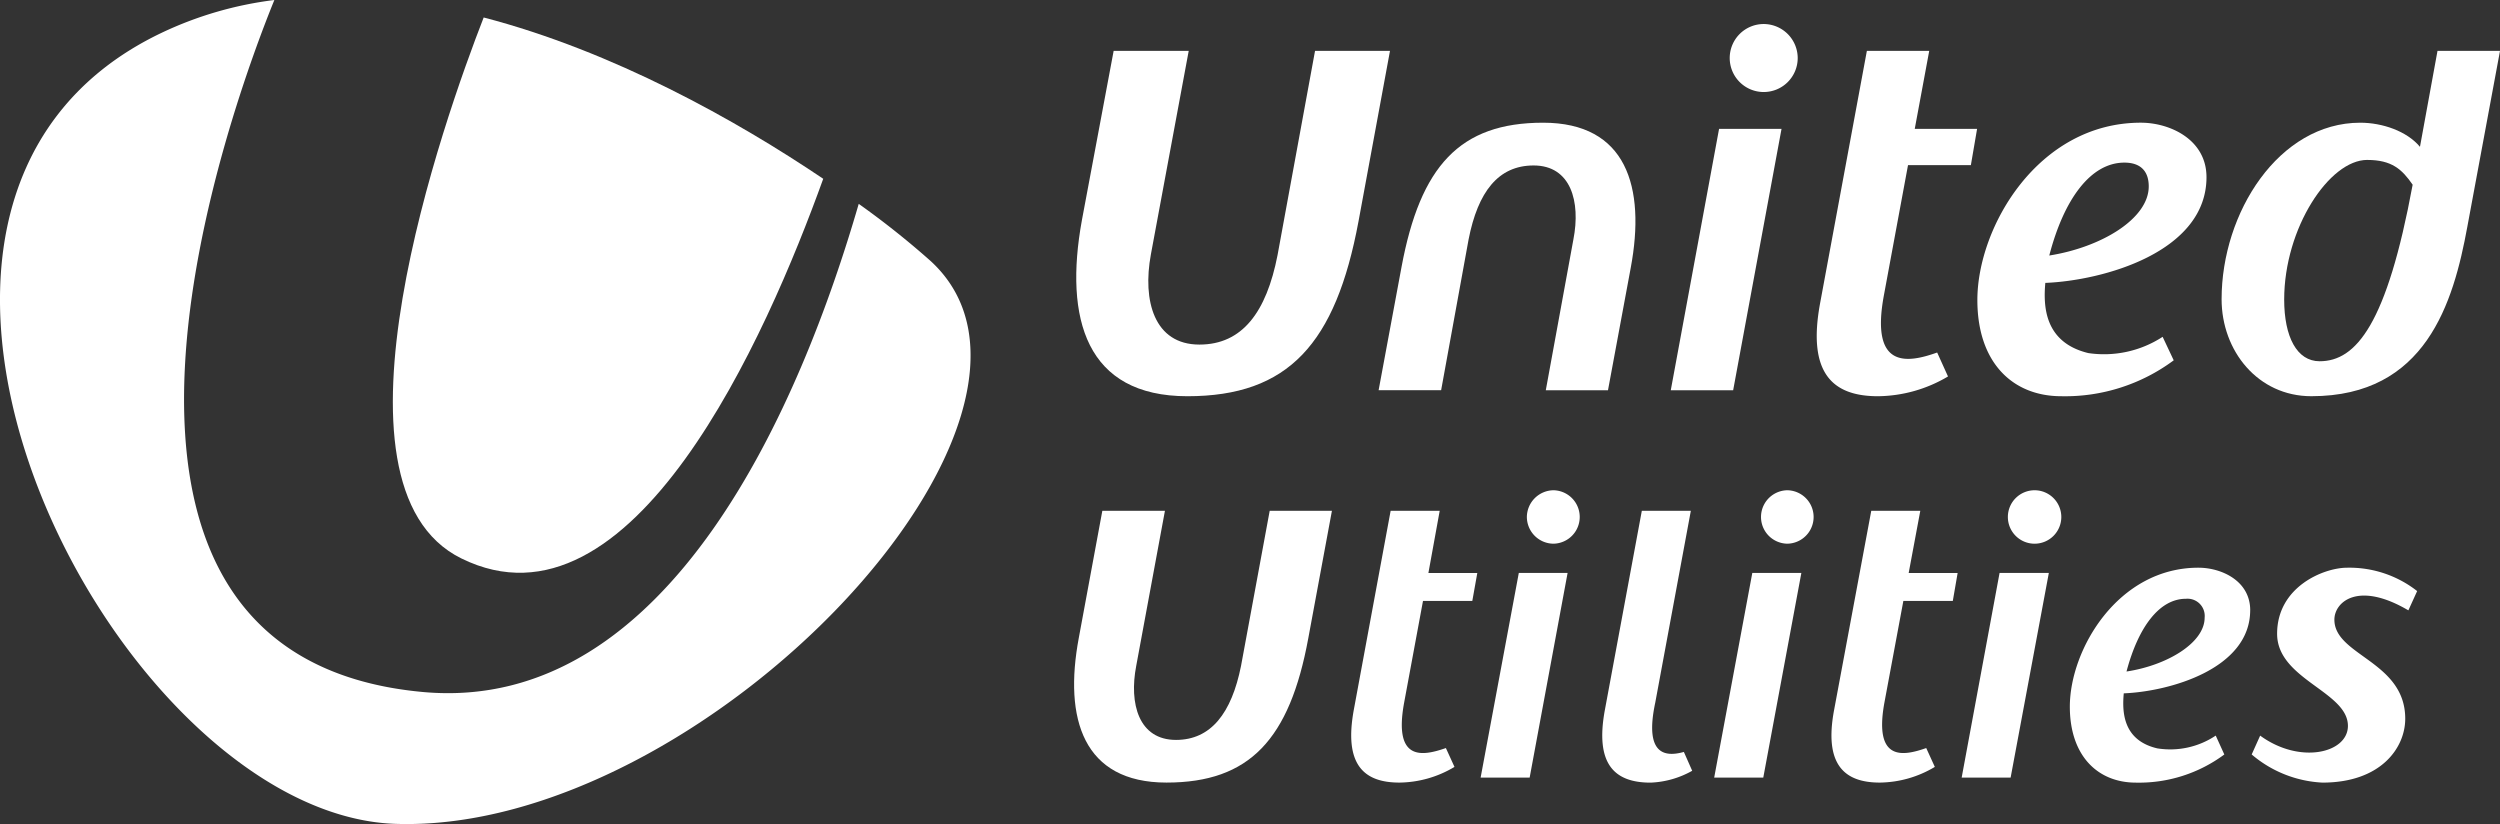
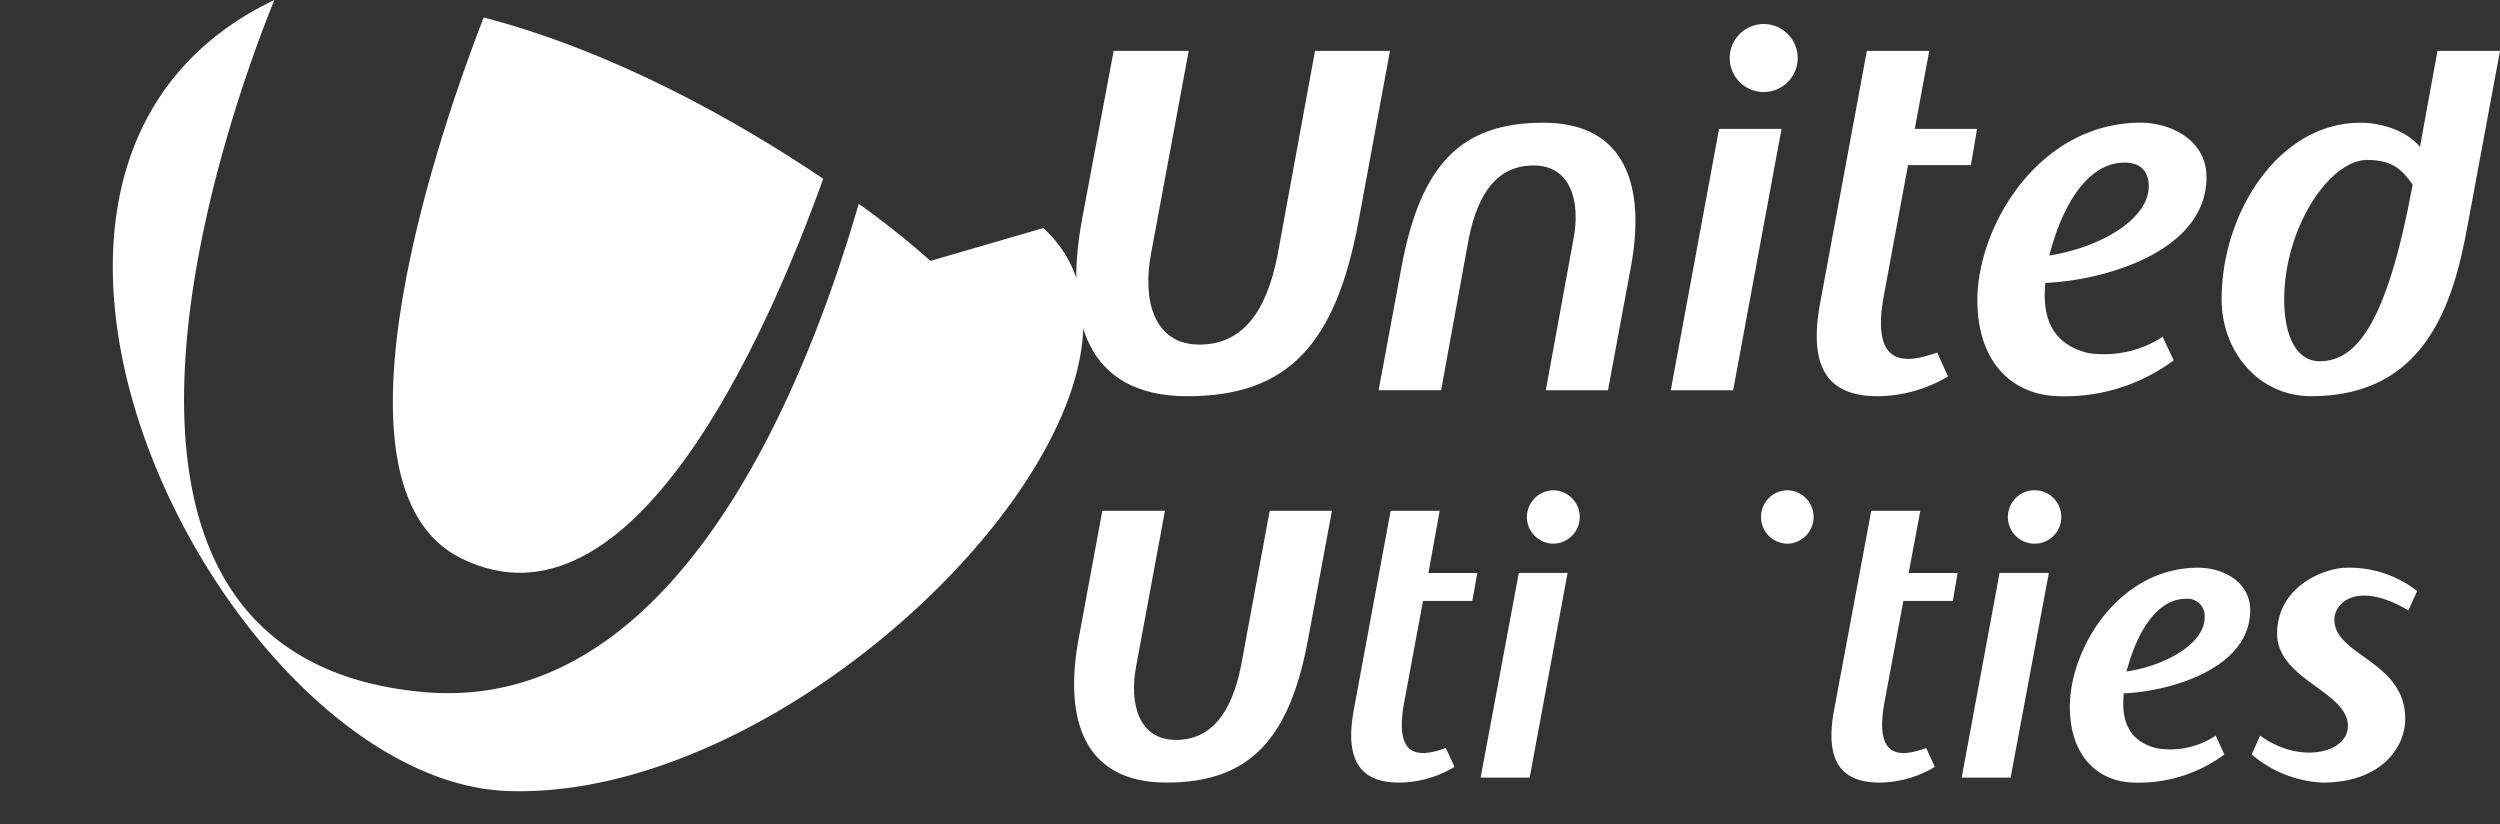
<svg xmlns="http://www.w3.org/2000/svg" width="376" height="123.937" viewBox="0 0 376 123.937">
  <rect x="0" y="0" width="376" height="123.937" fill="#333333" stroke="none" />
  <g id="Group_10034" data-name="Group 10034" transform="translate(-772 -478)">
    <g id="Group_214" data-name="Group 214" transform="translate(765.371 548.138)">
      <g id="Group_46" data-name="Group 46" transform="translate(6.629 -70.138)">
        <g id="Group_1" data-name="Group 1" transform="translate(59.083 2.628)">
          <path id="Path_1" data-name="Path 1" d="M6.692,52.748C32.361,65.377,52.6,19.243,61.1-4.358,48.052-13.16,29.507-23.542,10.032-28.62,4.187-13.632-15.544,41.842,6.692,52.748" transform="translate(3.631 28.62)" fill="#fff" />
        </g>
        <g id="Group_2" data-name="Group 2" transform="translate(0 0)">
-           <path id="Path_2" data-name="Path 2" d="M90.721,25.436a126.886,126.886,0,0,0-10.792-8.577C71.383,46.307,51.692,93.632,14.443,90.283-45.46,84.838-13.834.63-7.96-13.8A55.273,55.273,0,0,0-24.925-8.863c-54.026,25.772-7.028,117.531,35.154,118.97,46.467,1.575,105.73-61.594,80.492-84.671" transform="translate(49.224 13.801)" fill="#fff" />
+           <path id="Path_2" data-name="Path 2" d="M90.721,25.436a126.886,126.886,0,0,0-10.792-8.577C71.383,46.307,51.692,93.632,14.443,90.283-45.46,84.838-13.834.63-7.96-13.8c-54.026,25.772-7.028,117.531,35.154,118.97,46.467,1.575,105.73-61.594,80.492-84.671" transform="translate(49.224 13.801)" fill="#fff" />
        </g>
      </g>
      <g id="Group_45" data-name="Group 45" transform="translate(168.173 -66.524)">
        <g id="Group_4" data-name="Group 4" transform="translate(135.852 14.839)">
          <path id="Path_4" data-name="Path 4" d="M22.339,5.31c0-5.68-5.524-8.191-9.871-8.191C-2.975-2.881-12.121,12.8-12.121,23.79-12.121,33.2-6.83,38.258.5,38.258a27.38,27.38,0,0,0,16.91-5.4l-1.666-3.534A16.137,16.137,0,0,1,4.57,31.77c-6.644-1.606-6.781-7.1-6.471-10.556,8.657-.344,24.24-4.611,24.24-15.9M9.992,3.123c2.581,0,3.662,1.441,3.662,3.574,0,4.884-7.173,9.172-14.96,10.4C.914,8.565,4.949,3.123,9.992,3.123" transform="translate(12.121 2.881)" fill="#fff" />
        </g>
        <g id="Group_5" data-name="Group 5" transform="translate(111.691 4.041)">
          <path id="Path_5" data-name="Path 5" d="M11.743,29.408l1.629,3.6A20.966,20.966,0,0,1,2.839,35.981c-6.86,0-10.644-3.491-8.7-14L1.17-15.956h9.379L8.371-4.228h9.376l-.935,5.453H7.359L3.743,20.739c-2.1,11.2,3.508,10.272,8,8.668" transform="translate(6.372 15.956)" fill="#fff" />
        </g>
        <g id="Group_6" data-name="Group 6" transform="translate(172.584 4.041)">
          <path id="Path_6" data-name="Path 6" d="M27.144,0h-9.4L15.107,14.428C13.134,12.057,9.435,10.8,6.129,10.8c-12.239,0-20.857,13.5-20.857,26.545,0,7.773,5.459,14.59,13.493,14.59,17.2,0,21.363-14,23.469-25.508ZM7.175,16.4c3.687,0,5.228,1.4,6.832,3.724C10.129,41.116,5.509,46.677.013,46.677c-3.414,0-5.328-3.665-5.328-9.28,0-10.744,6.789-21,12.489-21" transform="translate(14.728)" fill="#fff" />
        </g>
        <g id="Group_7" data-name="Group 7" transform="translate(89.74 15.768)">
          <path id="Path_7" data-name="Path 7" d="M10.8,0,3.524,39.314H-5.858L1.406,0Z" transform="translate(5.858)" fill="#fff" />
        </g>
        <g id="Group_8" data-name="Group 8" transform="translate(98.607)">
          <path id="Path_8" data-name="Path 8" d="M3.312,0A5.113,5.113,0,1,0,8.427,5.149,5.128,5.128,0,0,0,3.312,0" transform="translate(1.797)" fill="#fff" />
        </g>
        <g id="Group_9" data-name="Group 9" transform="translate(45.799 14.841)">
          <path id="Path_9" data-name="Path 9" d="M16.04,0C3.508,0-2.437,6.519-5.263,21.735l-3.44,18.5H.7L4.833,17.544c1.4-7.133,4.449-11.113,9.777-11.113,5.6,0,7.1,5.422,5.979,11.145L16.441,40.238h9.354l3.42-18.406C31.5,9.618,28.558,0,16.04,0" transform="translate(8.703 0)" fill="#fff" />
        </g>
        <g id="Group_10" data-name="Group 10" transform="translate(0.324 4.041)">
          <path id="Path_10" data-name="Path 10" d="M23.282,0,17.644,30.708c-1.677,8.6-5.311,13.462-11.753,13.462-6.812,0-8.583-6.6-7.3-13.55L4.282,0H-7.008l-4.776,25.468c-2.7,14.832.64,26.469,15.867,26.469,15.168,0,22.306-7.864,25.741-26.324L34.554,0H23.282" transform="translate(12.632)" fill="#fff" />
        </g>
        <g id="Group_11" data-name="Group 11" transform="translate(149.76 81.768)">
          <path id="Path_11" data-name="Path 11" d="M17.586,4.149c0-4.452-4.353-6.4-7.79-6.4-12.109,0-19.338,12.3-19.338,20.9,0,7.415,4.208,11.426,9.939,11.426a21.541,21.541,0,0,0,13.294-4.233L12.4,23a12.289,12.289,0,0,1-8.788,1.922c-5.228-1.22-5.291-5.567-5.044-8.276,6.738-.259,19.014-3.622,19.014-12.5M7.914,2.423a2.589,2.589,0,0,1,2.817,2.846c0,3.77-5.626,7.167-11.75,8.094C.753,6.676,3.923,2.423,7.914,2.423" transform="translate(9.542 2.251)" fill="#fff" />
        </g>
        <g id="Group_12" data-name="Group 12" transform="translate(113.908 73.215)">
          <path id="Path_12" data-name="Path 12" d="M9.239,23.128l1.294,2.835a16.4,16.4,0,0,1-8.273,2.36c-5.4,0-8.427-2.761-6.86-11.005L.972-12.549H8.347L6.6-3.2h7.363L13.237,1H5.8L2.945,16.322c-1.6,8.839,2.78,8.043,6.294,6.806" transform="translate(5.013 12.549)" fill="#fff" />
        </g>
        <g id="Group_13" data-name="Group 13" transform="translate(41.679 73.215)">
          <path id="Path_13" data-name="Path 13" d="M9.23,23.128l1.294,2.835a16.393,16.393,0,0,1-8.279,2.36c-5.425,0-8.381-2.761-6.852-11.005L.92-12.549H8.3L6.6-3.2h7.355L13.205,1H5.788L2.947,16.322c-1.615,8.839,2.738,8.043,6.283,6.806" transform="translate(5.008 12.549)" fill="#fff" />
        </g>
        <g id="Group_14" data-name="Group 14" transform="translate(61.141 82.559)">
          <path id="Path_14" data-name="Path 14" d="M8.48,0,2.774,30.779H-4.6L1.142,0Z" transform="translate(4.601)" fill="#fff" />
        </g>
        <g id="Group_15" data-name="Group 15" transform="translate(68.097 70.121)">
          <path id="Path_15" data-name="Path 15" d="M2.589,0A4.057,4.057,0,0,0-1.405,4.046,4.036,4.036,0,0,0,2.589,8.037,4.019,4.019,0,0,0,2.589,0" transform="translate(1.405)" fill="#fff" />
        </g>
        <g id="Group_16" data-name="Group 16" transform="translate(96.27 82.559)">
-           <path id="Path_16" data-name="Path 16" d="M8.5,0,2.773,30.779H-4.61L1.122,0Z" transform="translate(4.61)" fill="#fff" />
-         </g>
+           </g>
        <g id="Group_17" data-name="Group 17" transform="translate(103.259 70.121)">
          <path id="Path_17" data-name="Path 17" d="M2.6,0a4.019,4.019,0,0,0,0,8.037A4.019,4.019,0,0,0,2.6,0" transform="translate(1.409)" fill="#fff" />
        </g>
        <g id="Group_18" data-name="Group 18" transform="translate(133.491 82.559)">
          <path id="Path_18" data-name="Path 18" d="M8.5,0,2.753,30.779H-4.61L1.09,0Z" transform="translate(4.61)" fill="#fff" />
        </g>
        <g id="Group_19" data-name="Group 19" transform="translate(140.434 70.121)">
          <path id="Path_19" data-name="Path 19" d="M2.621,0a4.019,4.019,0,1,0,4,4.046A4.019,4.019,0,0,0,2.621,0" transform="translate(1.422)" fill="#fff" />
        </g>
        <g id="Group_20" data-name="Group 20" transform="translate(177.11 81.769)">
          <path id="Path_20" data-name="Path 20" d="M16.132,2.278,14.819,5.164h-.034C7.208.714,3.685,3.944,3.685,6.577c0,5.427,10.656,6.235,10.656,14.9,0,4.338-3.619,9.609-12.464,9.609a17.733,17.733,0,0,1-10.63-4.233l1.274-2.835c5.959,4.364,13.2,2.638,13.2-1.464,0-5.169-10.65-6.983-10.65-13.851C-4.929,1.618,2.1-1.236,5.6-1.236A16.522,16.522,0,0,1,16.132,2.278" transform="translate(8.753 1.236)" fill="#fff" />
        </g>
        <g id="Group_21" data-name="Group 21" transform="translate(0 73.214)">
          <path id="Path_21" data-name="Path 21" d="M19.071,0,14.758,23.333c-1.422,7.1-4.523,11.122-9.777,11.122C-.617,34.455-2.107,29.03-1,23.3L3.315,0H-6.1l-3.54,19.114c-2.277,12.154.651,21.758,13.192,21.758,12.5,0,18.525-6.5,21.323-21.7L28.43,0H19.071" transform="translate(10.347)" fill="#fff" />
        </g>
        <g id="Group_22" data-name="Group 22" transform="translate(79.436 73.214)">
-           <path id="Path_22" data-name="Path 22" d="M7.956,23.508c-2.96.83-5.936.3-4.307-7.392L9.005-12.755H1.633l-5.541,29.86c-1.549,8.253,1.427,11.02,6.86,11.02A13.81,13.81,0,0,0,9.21,26.342L7.956,23.508" transform="translate(4.317 12.755)" fill="#fff" />
-         </g>
+           </g>
      </g>
    </g>
  </g>
</svg>